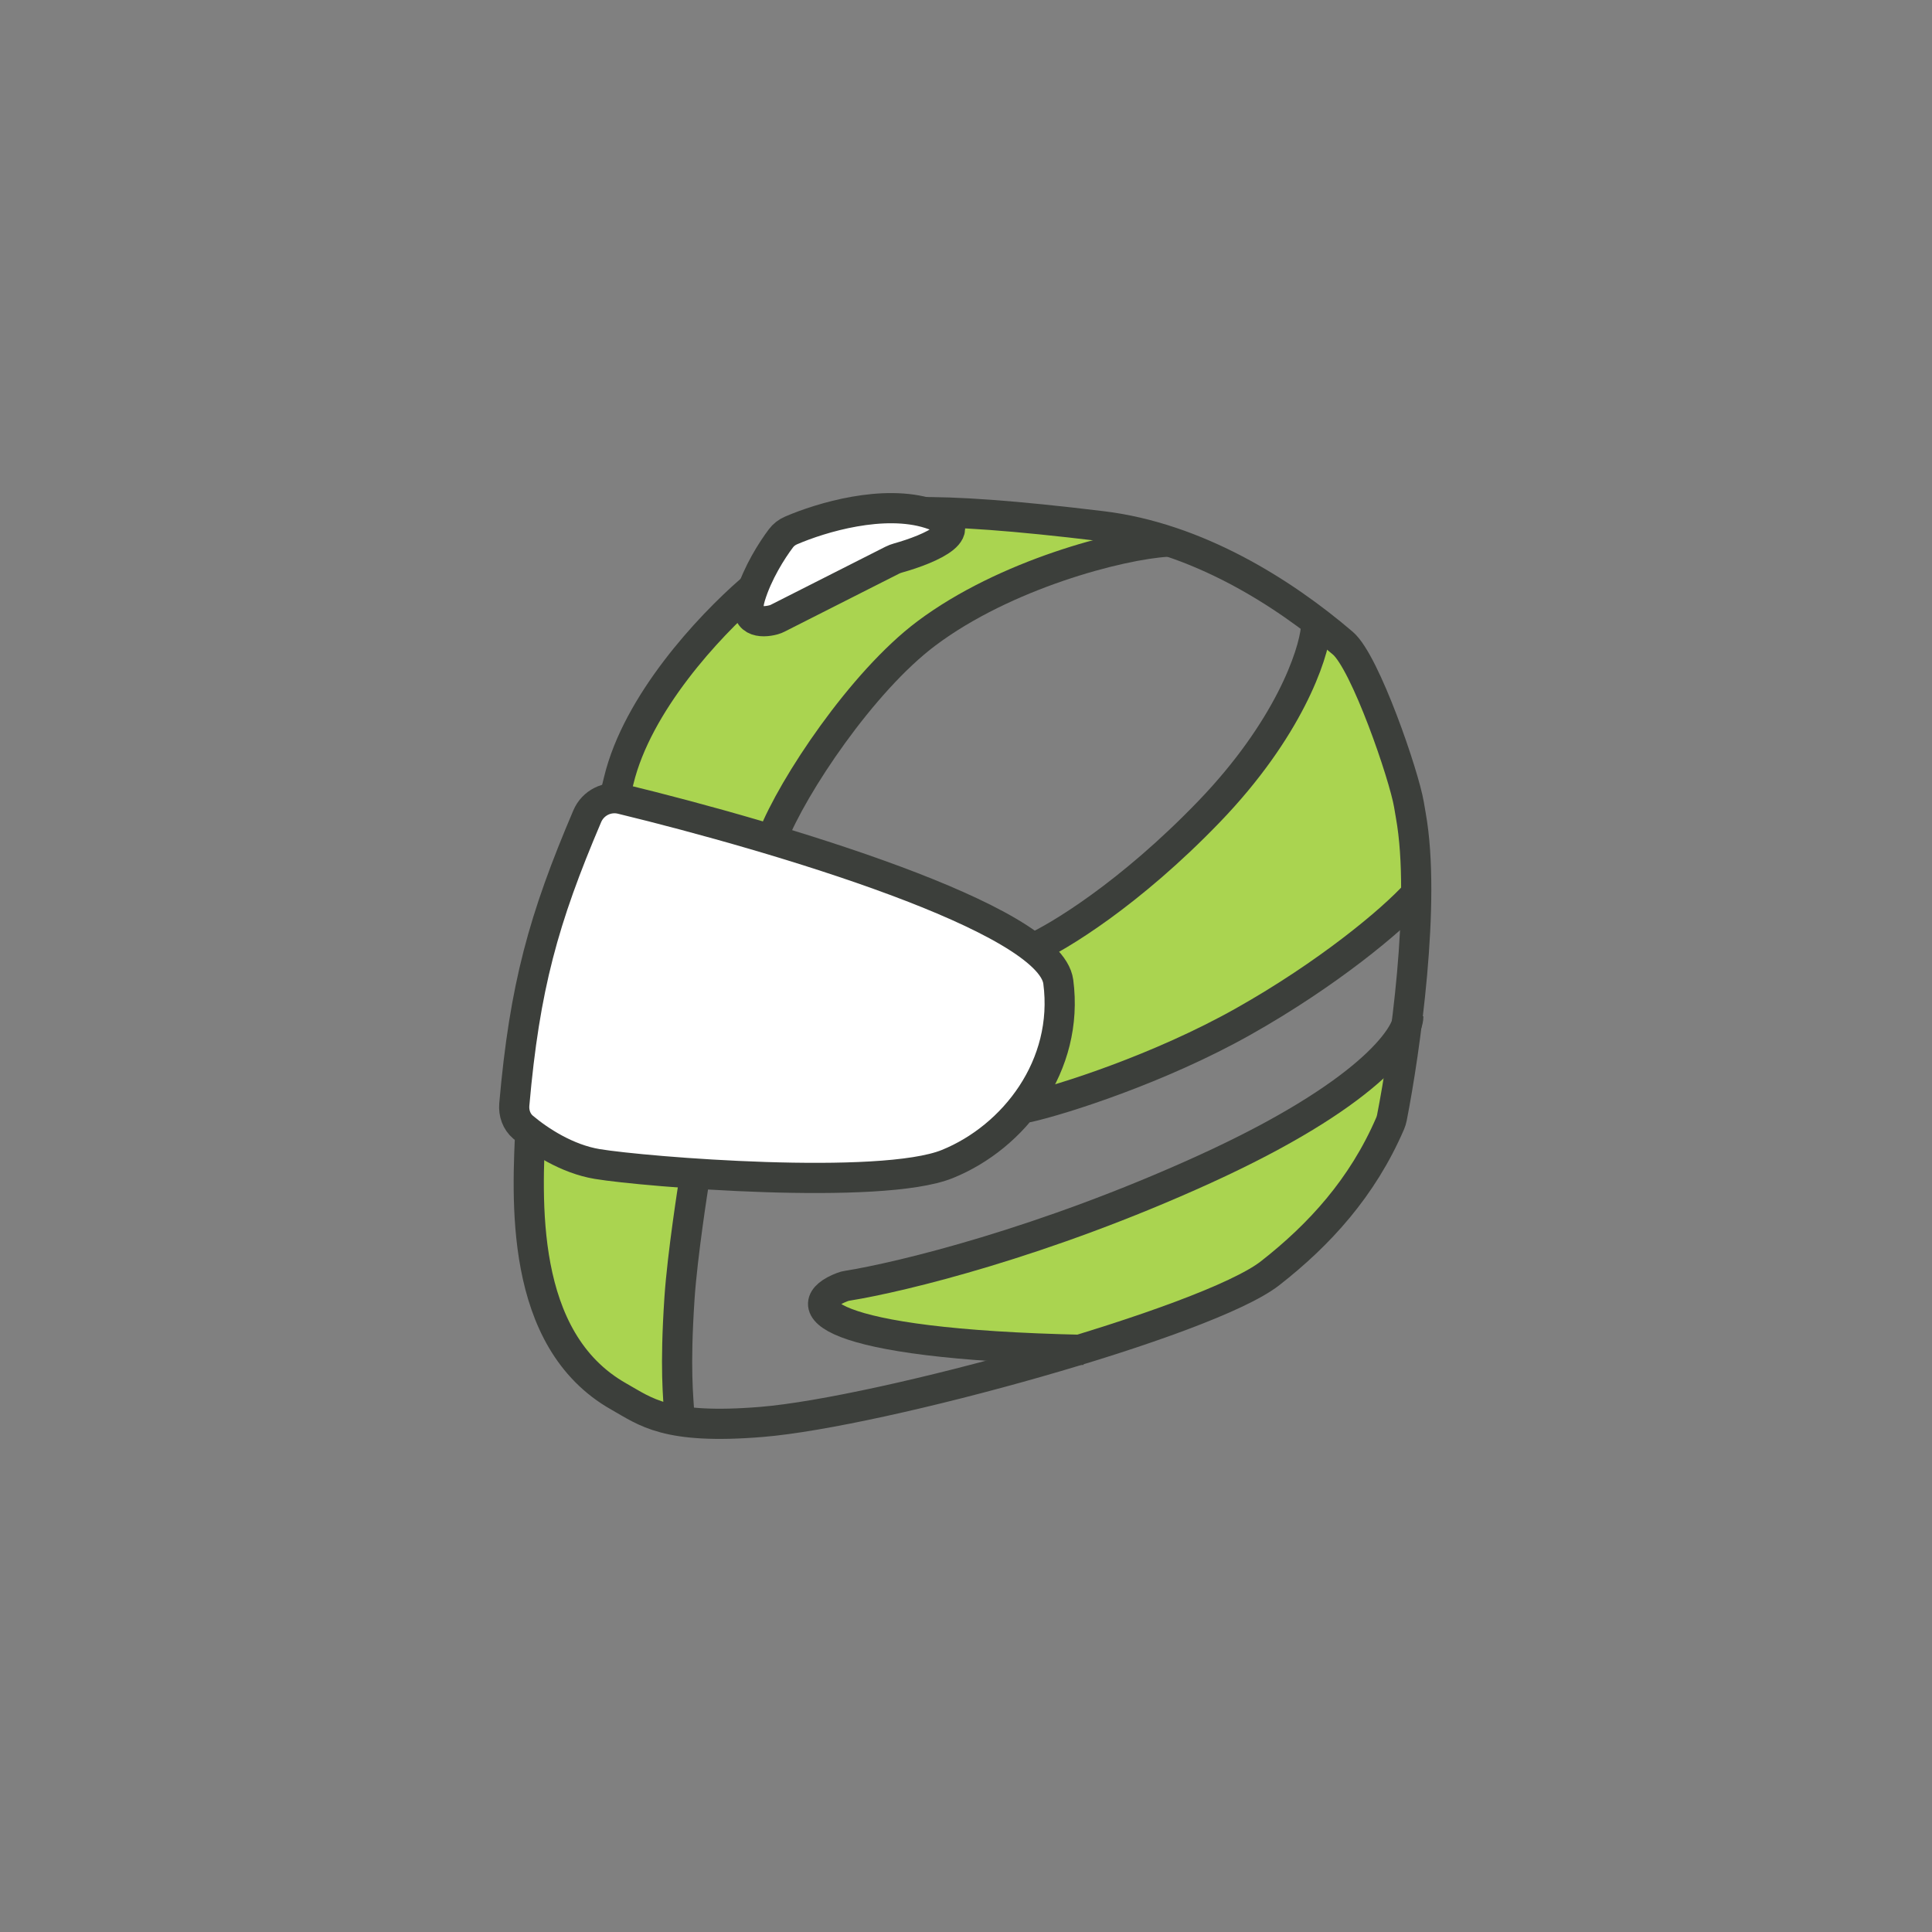
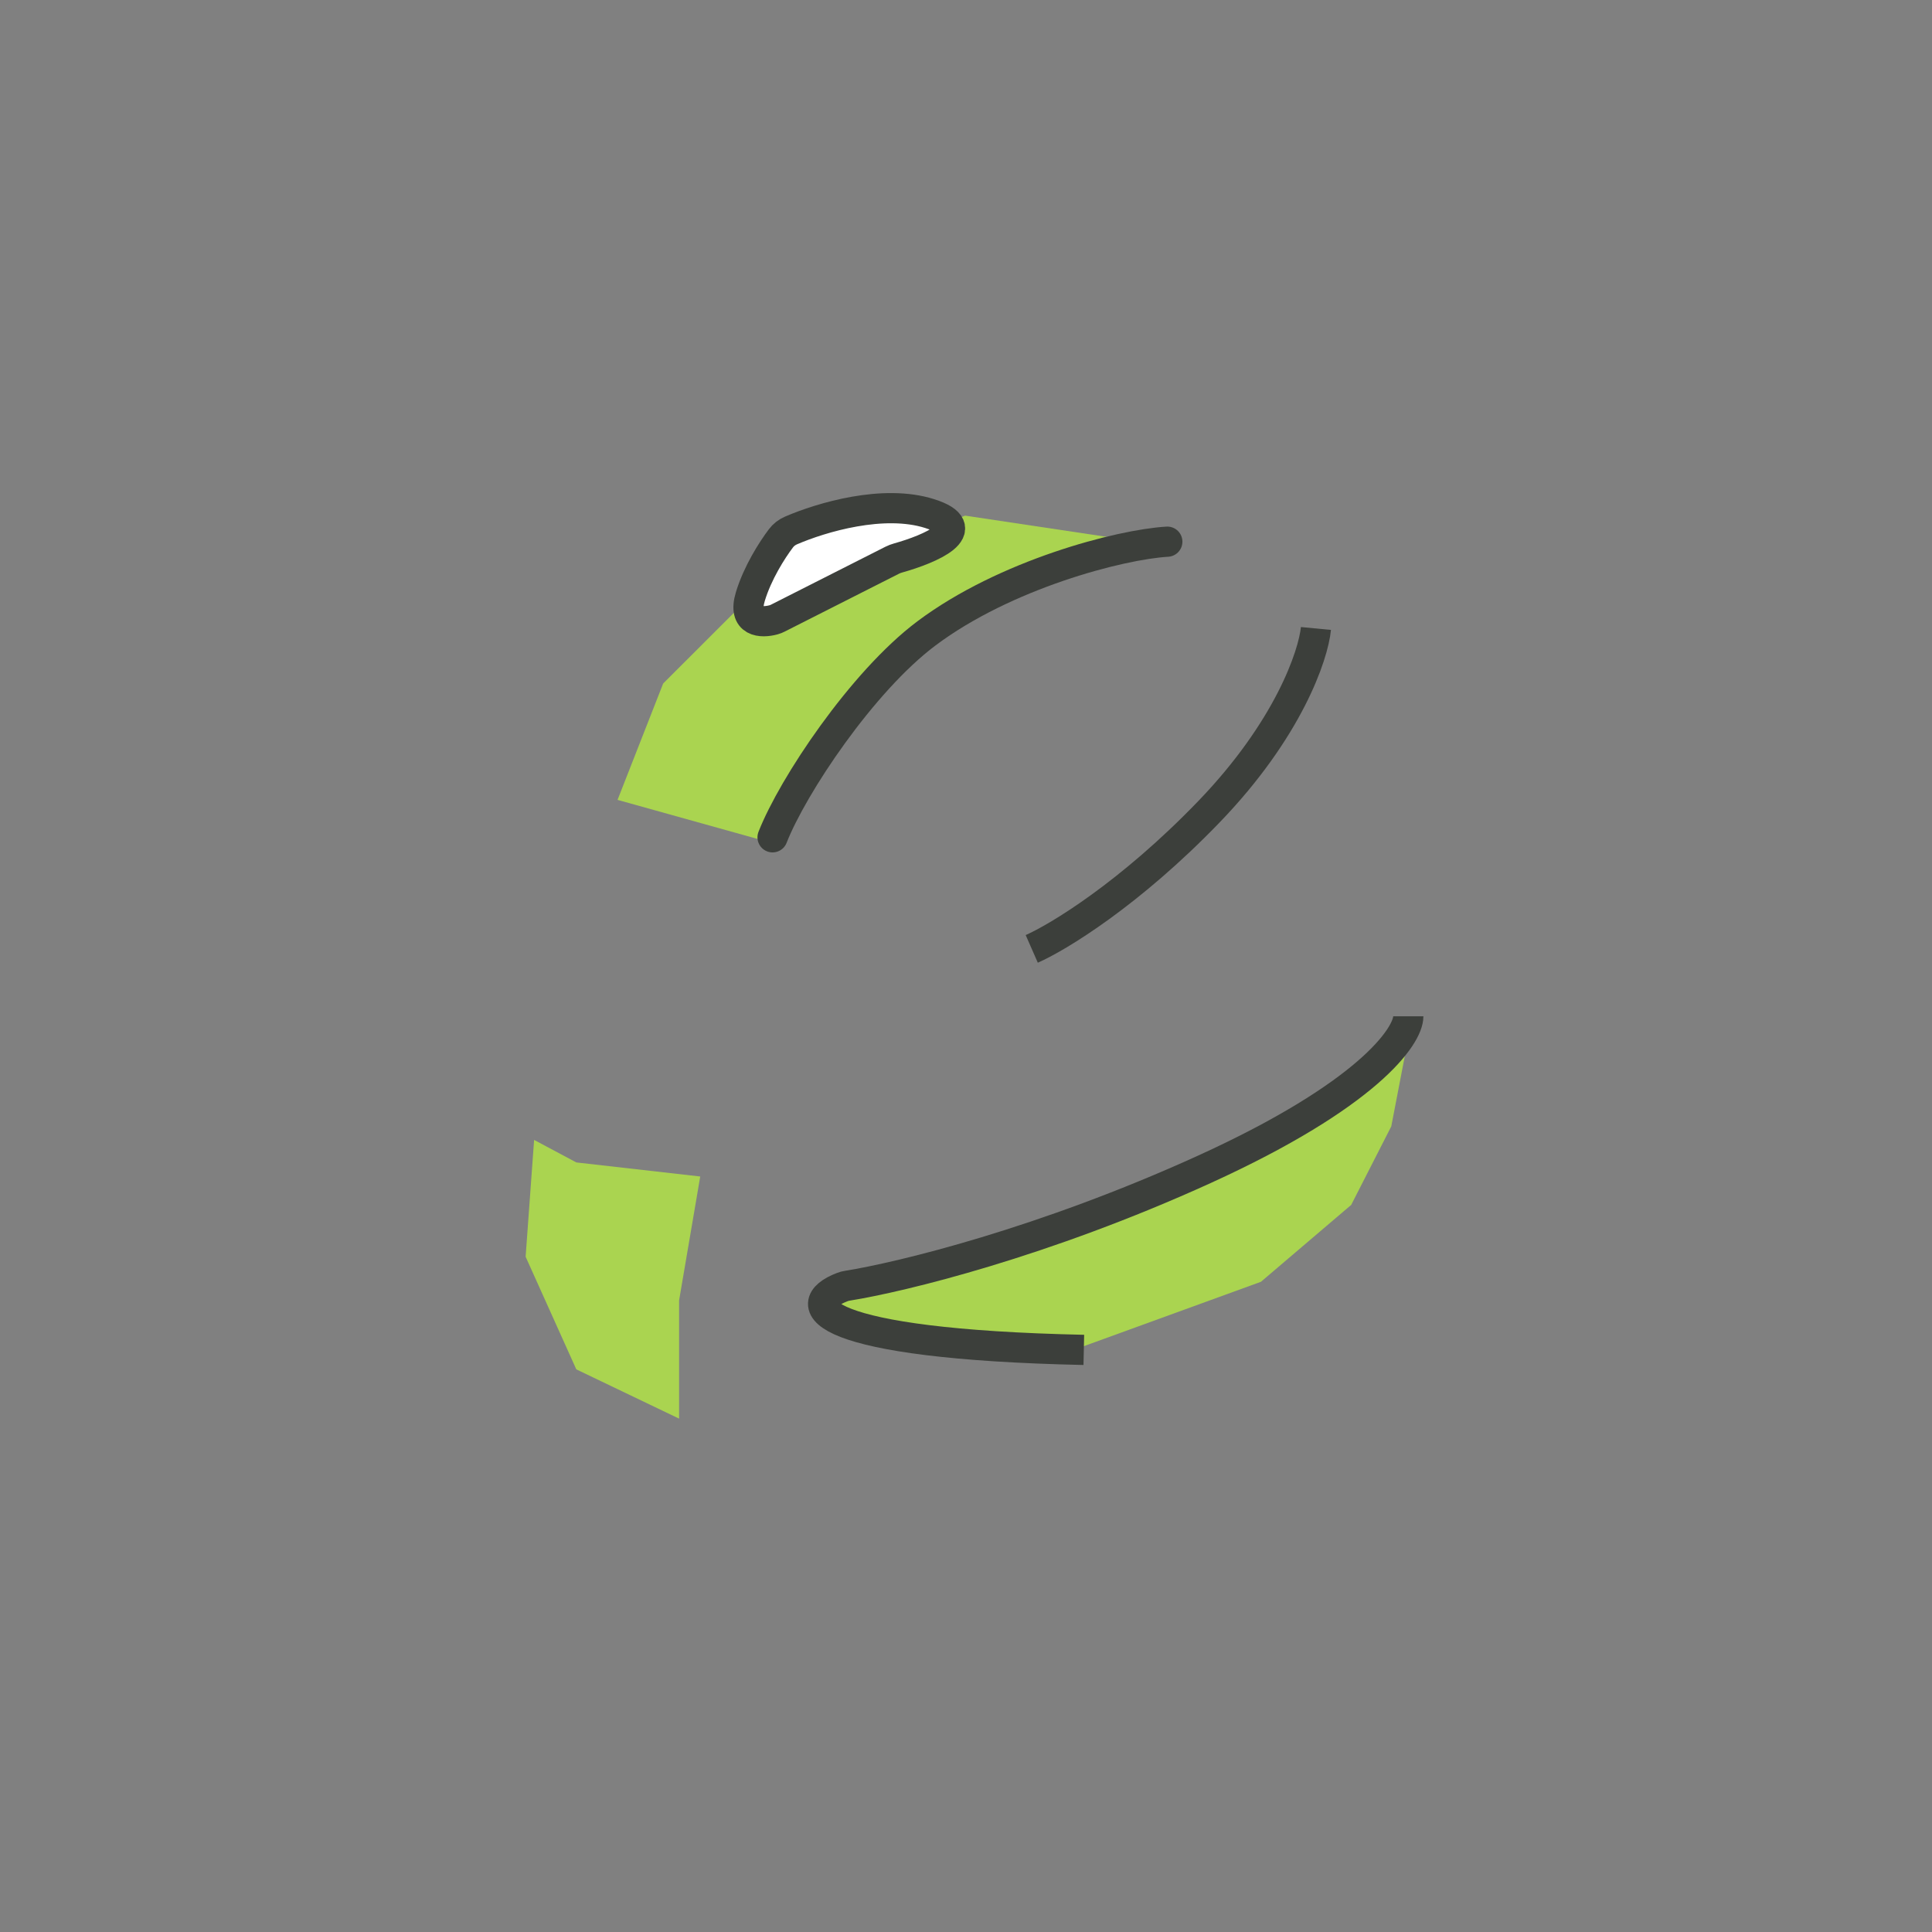
<svg xmlns="http://www.w3.org/2000/svg" width="64" height="64" viewBox="0 0 64 64" fill="none">
  <rect x="0" y="0" width="64" height="64" fill="#808080" stroke="none" />
  <path d="M22.496 43.078L23.196 38.973L19.091 38.507L17.693 37.761L17.412 41.631L19.091 45.362L22.496 46.994V43.078Z" fill="#AAD450" />
  <path d="M27.726 23.57L25.529 27.912L20.457 26.497L21.968 22.642L24.506 20.106L31.97 17.081L37.824 17.958L33.58 19.031L30.36 20.642L27.726 23.57Z" fill="#AAD450" />
-   <path d="M37.831 35.508L33.859 36.678L35.202 33.816L34.384 31.48C35.533 30.759 38.263 28.875 39.992 27.099C41.72 25.323 43.204 22.113 43.73 20.73L45.249 22.017L46.592 25.345L47.001 29.844L42.503 33.348L37.831 35.508Z" fill="#AAD450" />
  <path d="M41.77 42.461L35.069 44.897L31.362 44.51L27.43 43.125L37.672 39.914L46.642 34.433L46.088 37.312L44.76 39.914L41.77 42.461Z" fill="#AAD450" />
-   <path d="M25.227 47.103C22.066 47.363 21.39 46.764 20.497 46.261C17.16 44.376 17.465 39.662 17.577 37.231C17.581 37.159 17.591 37.092 17.61 37.023C18.313 34.382 19.833 28.616 20.497 25.853C21.113 23.297 23.468 20.763 24.859 19.553C25.088 19.353 25.215 19.059 25.332 18.779C25.527 18.313 26.024 17.729 27.106 17.43C28.985 16.91 30.604 16.717 36.5 17.43C39.642 17.809 42.499 19.61 44.484 21.307C45.23 21.944 46.513 25.688 46.674 26.656C46.693 26.772 46.714 26.893 46.736 27.018C47.247 29.878 46.542 34.817 46.108 37.028C46.095 37.094 46.075 37.156 46.049 37.218C45.131 39.344 43.706 40.902 42.072 42.179C39.998 43.799 29.179 46.779 25.227 47.103Z" stroke="#3C3F3B" stroke-linejoin="round" />
-   <path d="M19.782 38.559C18.778 38.392 17.862 37.79 17.328 37.34C17.11 37.156 17.012 36.872 17.037 36.588C17.379 32.69 18.004 30.439 19.453 27.04C19.641 26.597 20.119 26.355 20.587 26.469C25.755 27.725 34.778 30.411 35.057 32.522C35.424 35.304 33.587 37.666 31.383 38.559C29.178 39.452 21.357 38.821 19.782 38.559Z" fill="white" stroke="#3C3F3B" stroke-linejoin="round" />
  <path d="M24.857 19.758C24.594 20.625 25.226 20.642 25.633 20.53C25.681 20.517 25.726 20.497 25.77 20.475L29.554 18.559C29.617 18.527 29.682 18.503 29.749 18.484C30.817 18.185 32.383 17.516 30.796 17.013C29.267 16.527 27.213 17.137 26.202 17.573C26.07 17.63 25.955 17.718 25.869 17.833C25.57 18.23 25.096 18.974 24.857 19.758Z" fill="white" stroke="#3C3F3B" stroke-linejoin="round" />
  <path d="M25.592 27.737C26.257 26.036 28.558 22.58 30.688 20.983C33.292 19.029 37.098 18.037 38.669 17.944" stroke="#3C3F3B" stroke-linecap="round" stroke-linejoin="round" />
  <path d="M43.592 20.819C43.507 21.704 42.682 24.156 40.053 26.885C37.425 29.614 35.041 31.054 34.178 31.433" stroke="#3C3F3B" stroke-linejoin="round" />
-   <path d="M46.905 29.61C46.105 30.495 43.971 32.27 41.191 33.836C38.411 35.403 35.185 36.424 34.068 36.677" stroke="#3C3F3B" stroke-linecap="round" stroke-linejoin="round" />
-   <path d="M22.98 39.2C22.98 39.2 22.605 41.548 22.508 43.019C22.354 45.36 22.468 46.247 22.508 46.942" stroke="#3C3F3B" stroke-linejoin="round" />
  <path d="M46.652 33.665C46.652 34.33 45.3 36.276 39.889 38.739C34.566 41.162 29.859 42.304 28.078 42.59C28.018 42.599 27.961 42.613 27.905 42.635C26.355 43.223 27.122 44.528 35.903 44.717" stroke="#3C3F3B" stroke-linejoin="round" />
</svg>